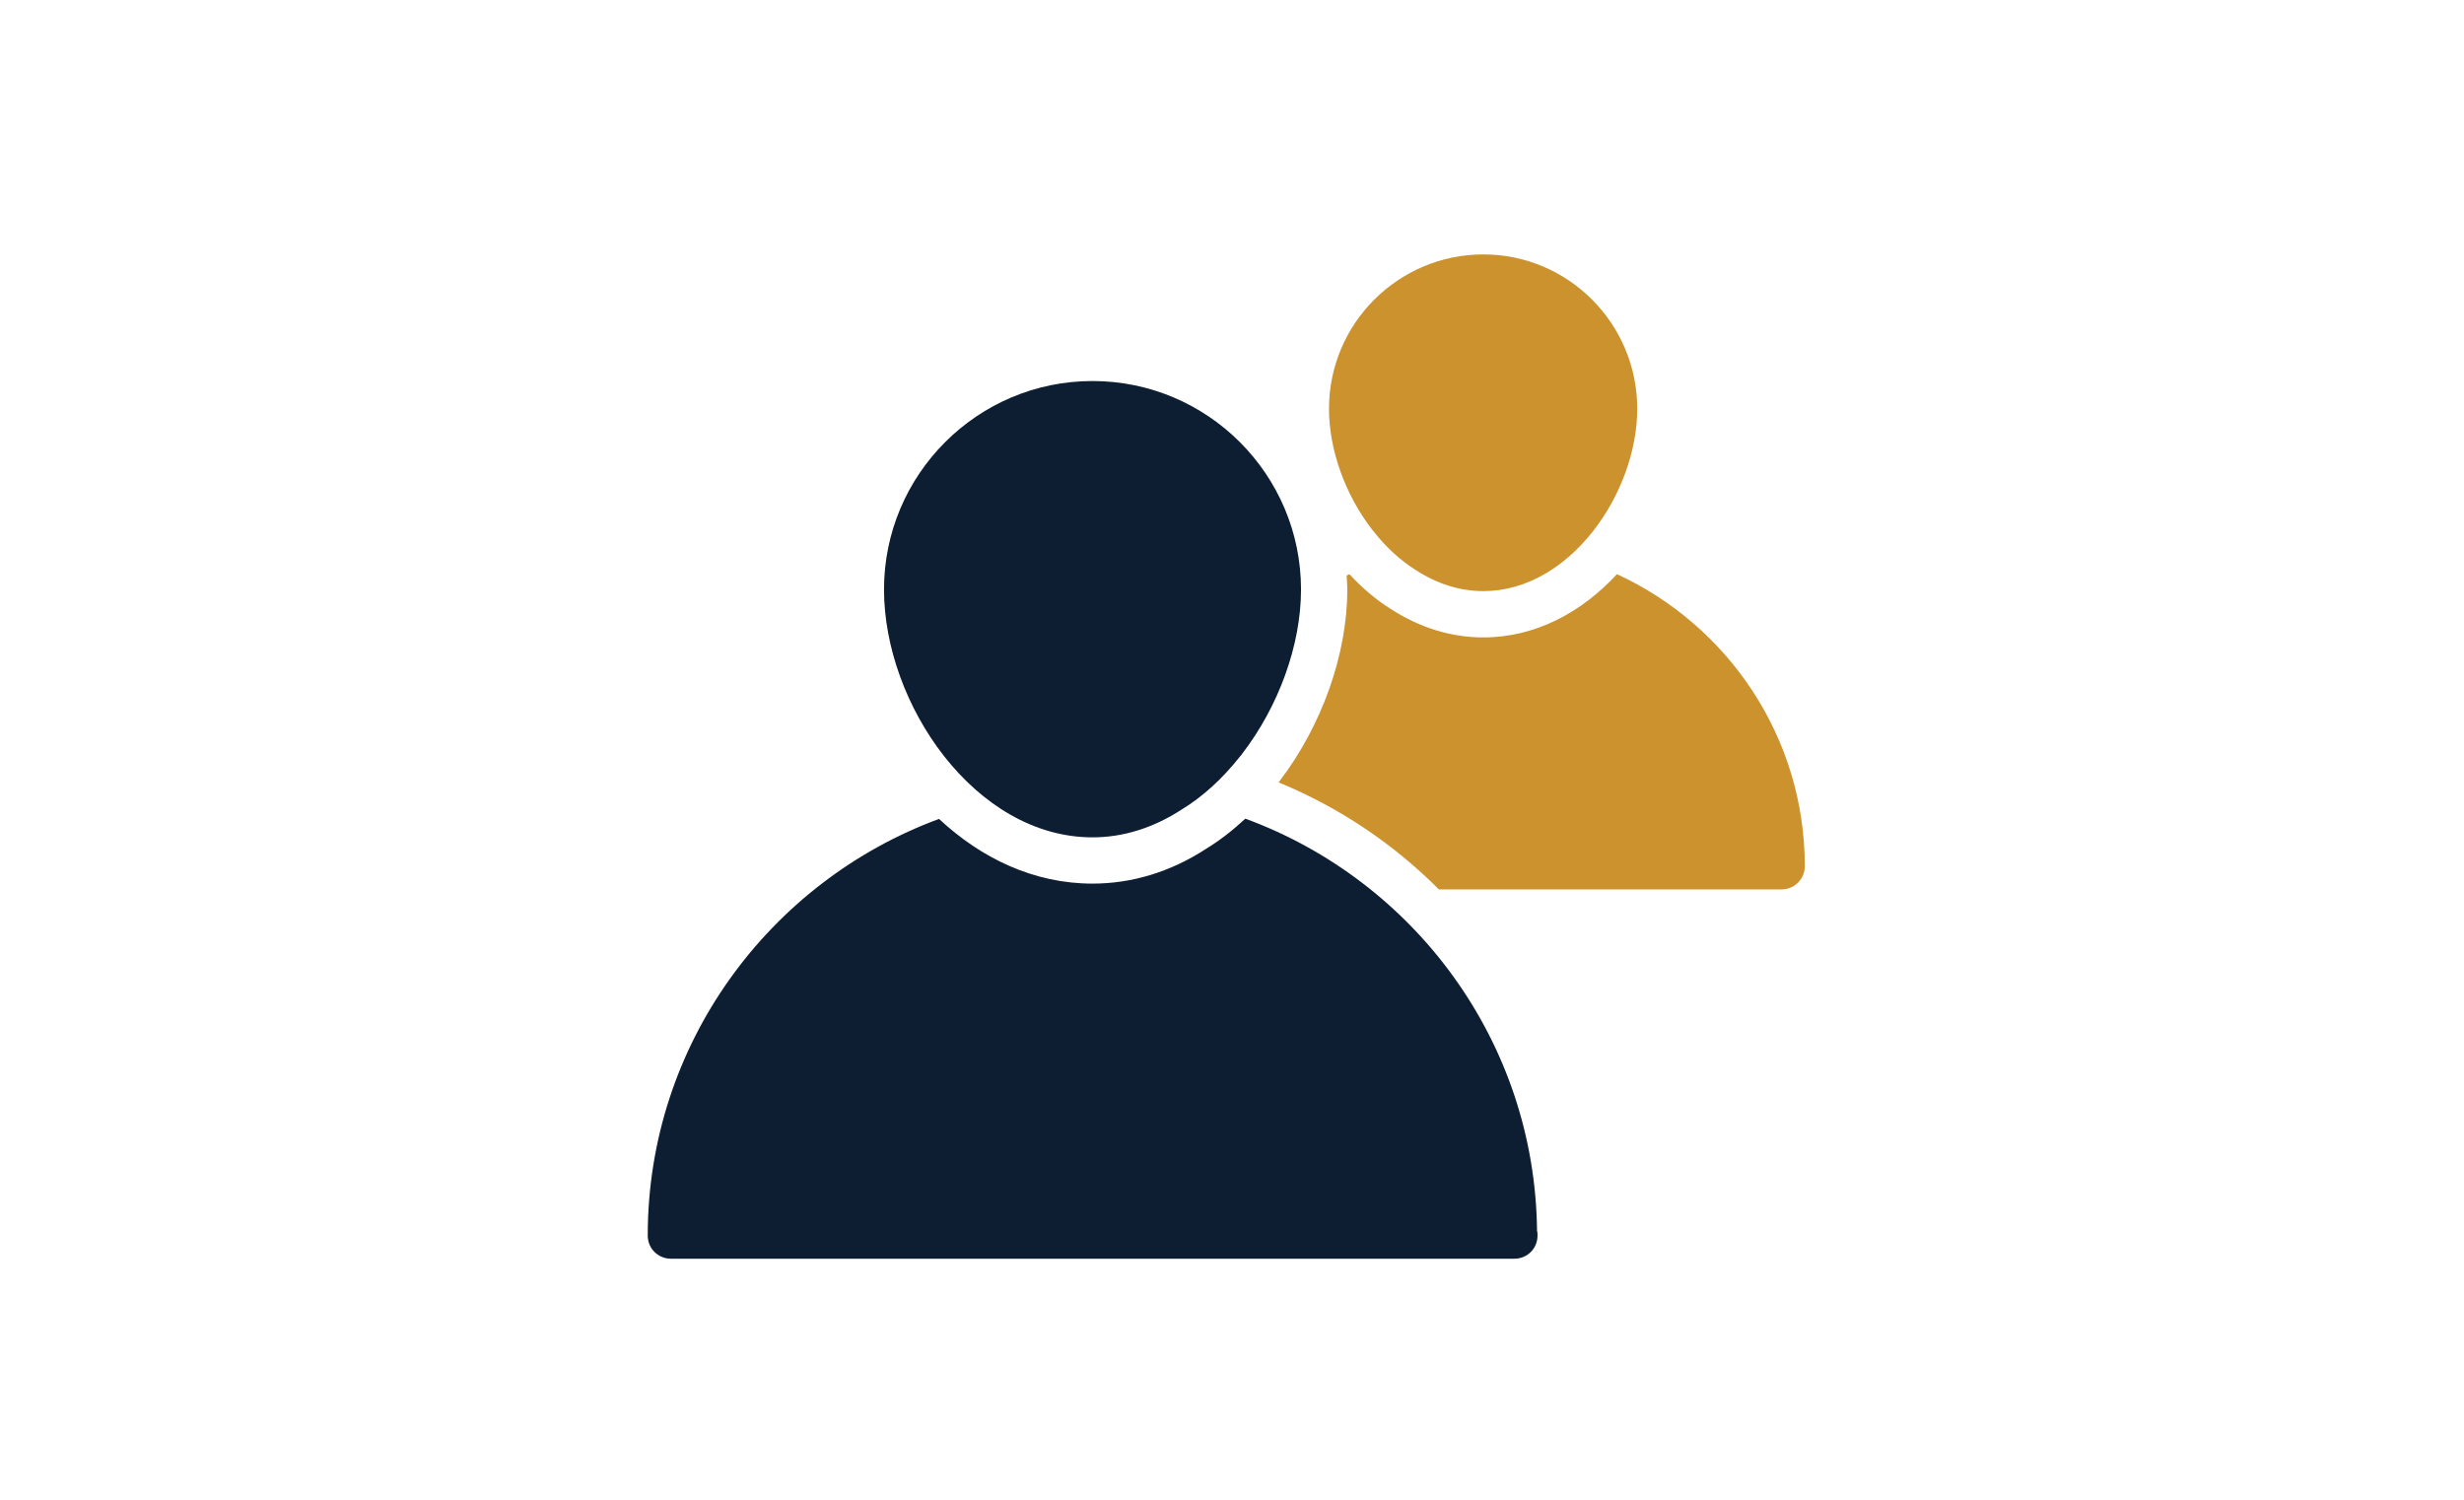
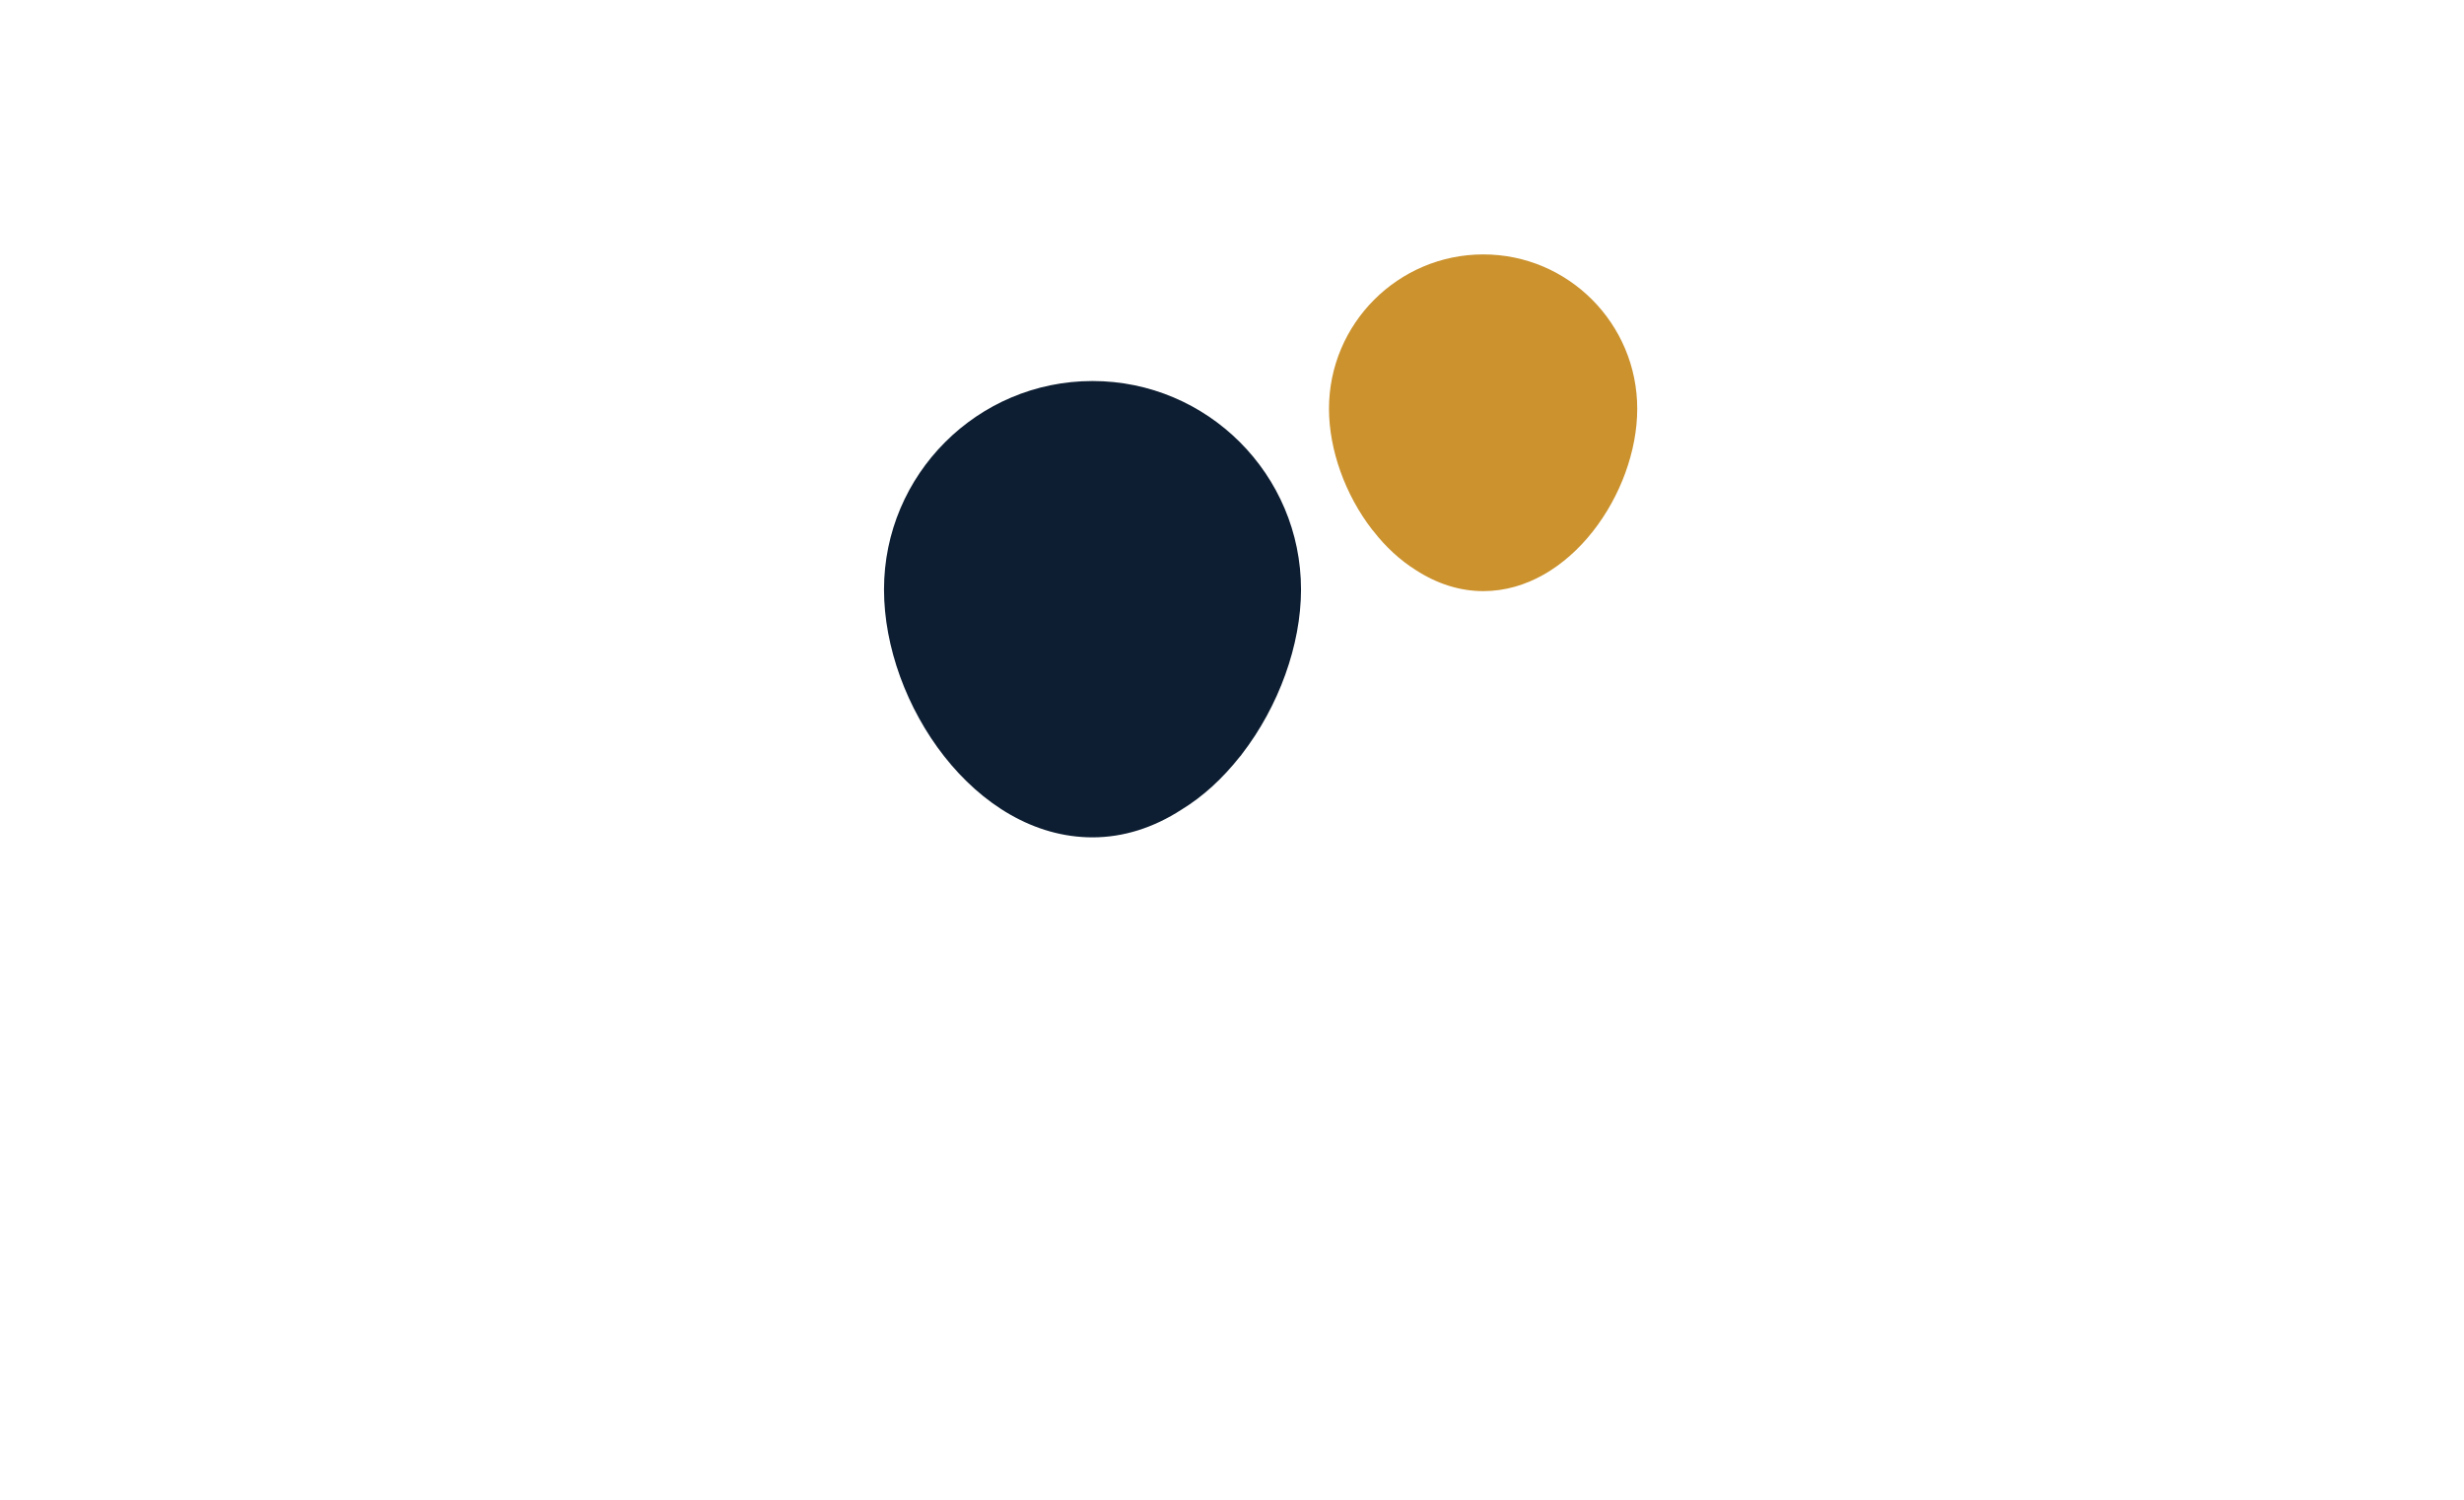
<svg xmlns="http://www.w3.org/2000/svg" xmlns:ns1="http://sodipodi.sourceforge.net/DTD/sodipodi-0.dtd" xmlns:ns2="http://www.inkscape.org/namespaces/inkscape" width="184" height="112" viewBox="0 0 184 112" fill="none" version="1.1" id="svg15" ns1:docname="icon5-AMqzRXDGDPskeNGE.svg" ns2:version="1.2.1 (9c6d41e410, 2022-07-14)">
  <defs id="defs19">
    <mask maskUnits="userSpaceOnUse" id="mask310">
      <g id="g314">
        <rect width="184" height="112" fill="#c4c4c4" id="rect312" x="0" y="0" />
      </g>
    </mask>
    <mask maskUnits="userSpaceOnUse" id="mask316">
      <g id="g320">
        <rect width="184" height="112" fill="#c4c4c4" id="rect318" x="0" y="0" />
      </g>
    </mask>
    <mask maskUnits="userSpaceOnUse" id="mask322">
      <g id="g326">
        <rect width="184" height="112" fill="#c4c4c4" id="rect324" x="0" y="0" />
      </g>
    </mask>
    <mask maskUnits="userSpaceOnUse" id="mask328">
      <g id="g332">
        <rect width="184" height="112" fill="#c4c4c4" id="rect330" x="0" y="0" />
      </g>
    </mask>
    <clipPath clipPathUnits="userSpaceOnUse" id="clipPath4887">
      <path d="m 120.748,42.876 c -2.605,2.824 -6.059,4.726 -9.976,4.726 -2.405,0 -4.734,-0.716 -6.919,-2.125 -1.091,-0.684 -2.145,-1.576 -3.088,-2.599 -0.07,0.032 -0.136,0.073 -0.206,0.106 0.018,0.347 0.052,0.689 0.052,1.041 0,4.803 -1.88,10.124 -5.034,14.272 -0.034,0.051 -0.066,0.08 -0.1,0.127 4.551,1.874 8.601,4.614 11.975,7.998 l 25.594,-6e-4 c 0.95,0 1.728,-0.778 1.728,-1.728 0,-9.672 -5.76,-18.014 -14.027,-21.815 z" fill="#ed51c2" id="path4889" mask="url(#mask316)" />
    </clipPath>
    <clipPath clipPathUnits="userSpaceOnUse" id="clipPath4891">
      <path d="m 102.578,39.686 c 0.899,1.158 1.987,2.16 3.146,2.886 1.607,1.037 3.301,1.573 5.046,1.573 6.463,0 11.491,-7.327 11.491,-13.618 C 122.261,24.168 117.111,19 110.77,19 c -6.359,0 -11.527,5.167 -11.527,11.527 0,3.059 1.21,6.428 3.231,9.038 0.018,0.018 0.069,0.069 0.105,0.121 z" fill="#ed51c2" id="path4893" mask="url(#mask328)" />
    </clipPath>
    <clipPath clipPathUnits="userSpaceOnUse" id="clipPath5649">
-       <path d="m 92.996,61.137 c -0.942,0.876 -1.929,1.644 -2.965,2.274 -2.612,1.692 -5.483,2.577 -8.449,2.577 -4.39,0 -8.319,-1.903 -11.461,-4.832 -12.676,4.68 -21.751,16.846 -21.751,31.116 0,0.968 0.777,1.728 1.728,1.728 h 62.954 0.035 c 0.967,0 1.728,-0.76 1.728,-1.728 0,-0.121 0,-0.242 -0.035,-0.345 -0.148,-14.154 -9.192,-26.164 -21.783,-30.79 z" fill="#000887" id="path5651" mask="url(#mask322)" />
+       <path d="m 92.996,61.137 c -0.942,0.876 -1.929,1.644 -2.965,2.274 -2.612,1.692 -5.483,2.577 -8.449,2.577 -4.39,0 -8.319,-1.903 -11.461,-4.832 -12.676,4.68 -21.751,16.846 -21.751,31.116 0,0.968 0.777,1.728 1.728,1.728 c 0.967,0 1.728,-0.76 1.728,-1.728 0,-0.121 0,-0.242 -0.035,-0.345 -0.148,-14.154 -9.192,-26.164 -21.783,-30.79 z" fill="#000887" id="path5651" mask="url(#mask322)" />
    </clipPath>
    <clipPath clipPathUnits="userSpaceOnUse" id="clipPath5653">
      <path d="m 81.583,62.533 c 2.299,0 4.545,-0.708 6.653,-2.074 1.59,-0.968 3.059,-2.316 4.355,-3.957 0.052,-0.052 0.103,-0.104 0.139,-0.173 2.765,-3.577 4.424,-8.174 4.424,-12.304 0,-8.589 -6.982,-15.57 -15.57,-15.57 -8.589,0 -15.57,6.981 -15.57,15.57 0,8.554 6.809,18.508 15.57,18.508 z" fill="#000887" id="path5655" mask="url(#mask310)" />
    </clipPath>
  </defs>
  <ns1:namedview id="namedview17" pagecolor="#ffffff" bordercolor="#000000" borderopacity="0.25" ns2:showpageshadow="2" ns2:pageopacity="0.0" ns2:pagecheckerboard="0" ns2:deskcolor="#d1d1d1" showgrid="false" ns2:zoom="4.7575989" ns2:cx="137.3592" ns2:cy="67.89139" ns2:window-width="1920" ns2:window-height="1027" ns2:window-x="1912" ns2:window-y="134" ns2:window-maximized="1" ns2:current-layer="svg15" />
-   <rect style="opacity:1;fill:#0d1e32;fill-opacity:1;stroke:none;stroke-width:5.205;stroke-linecap:round;stroke-linejoin:round;stop-color:#000000" id="rect5647" width="75.534" height="38.99" x="43.825" y="61.136" clip-path="url(#clipPath5649)" />
  <rect style="opacity:1;fill:#0d1e32;fill-opacity:1;stroke:none;stroke-width:3.78;stroke-linecap:round;stroke-linejoin:round;stop-color:#000000" id="rect5645" width="39.831" height="38.99" x="62.321" y="27.43" clip-path="url(#clipPath5653)" />
-   <rect style="opacity:1;fill:#cb922e;fill-opacity:1;stroke:none;stroke-width:3.228;stroke-linecap:round;stroke-linejoin:round;stop-color:#000000" id="rect4885" width="49.33" height="32.492" x="92.282" y="40.638" clip-path="url(#clipPath4887)" />
  <rect style="opacity:1;fill:#cb922e;fill-opacity:1;stroke:none;stroke-width:2.376;stroke-linecap:round;stroke-linejoin:round;stop-color:#000000" id="rect4883" width="26.721" height="32.492" x="98.706" y="15.326" clip-path="url(#clipPath4891)" />
  <rect style="opacity:1;fill:#000080;fill-opacity:0;stroke:none;stroke-width:3.78;stroke-linecap:round;stroke-linejoin:round;stop-color:#000000" id="rect1772" width="76.84" height="74.233" x="17.687" y="19.767" />
</svg>